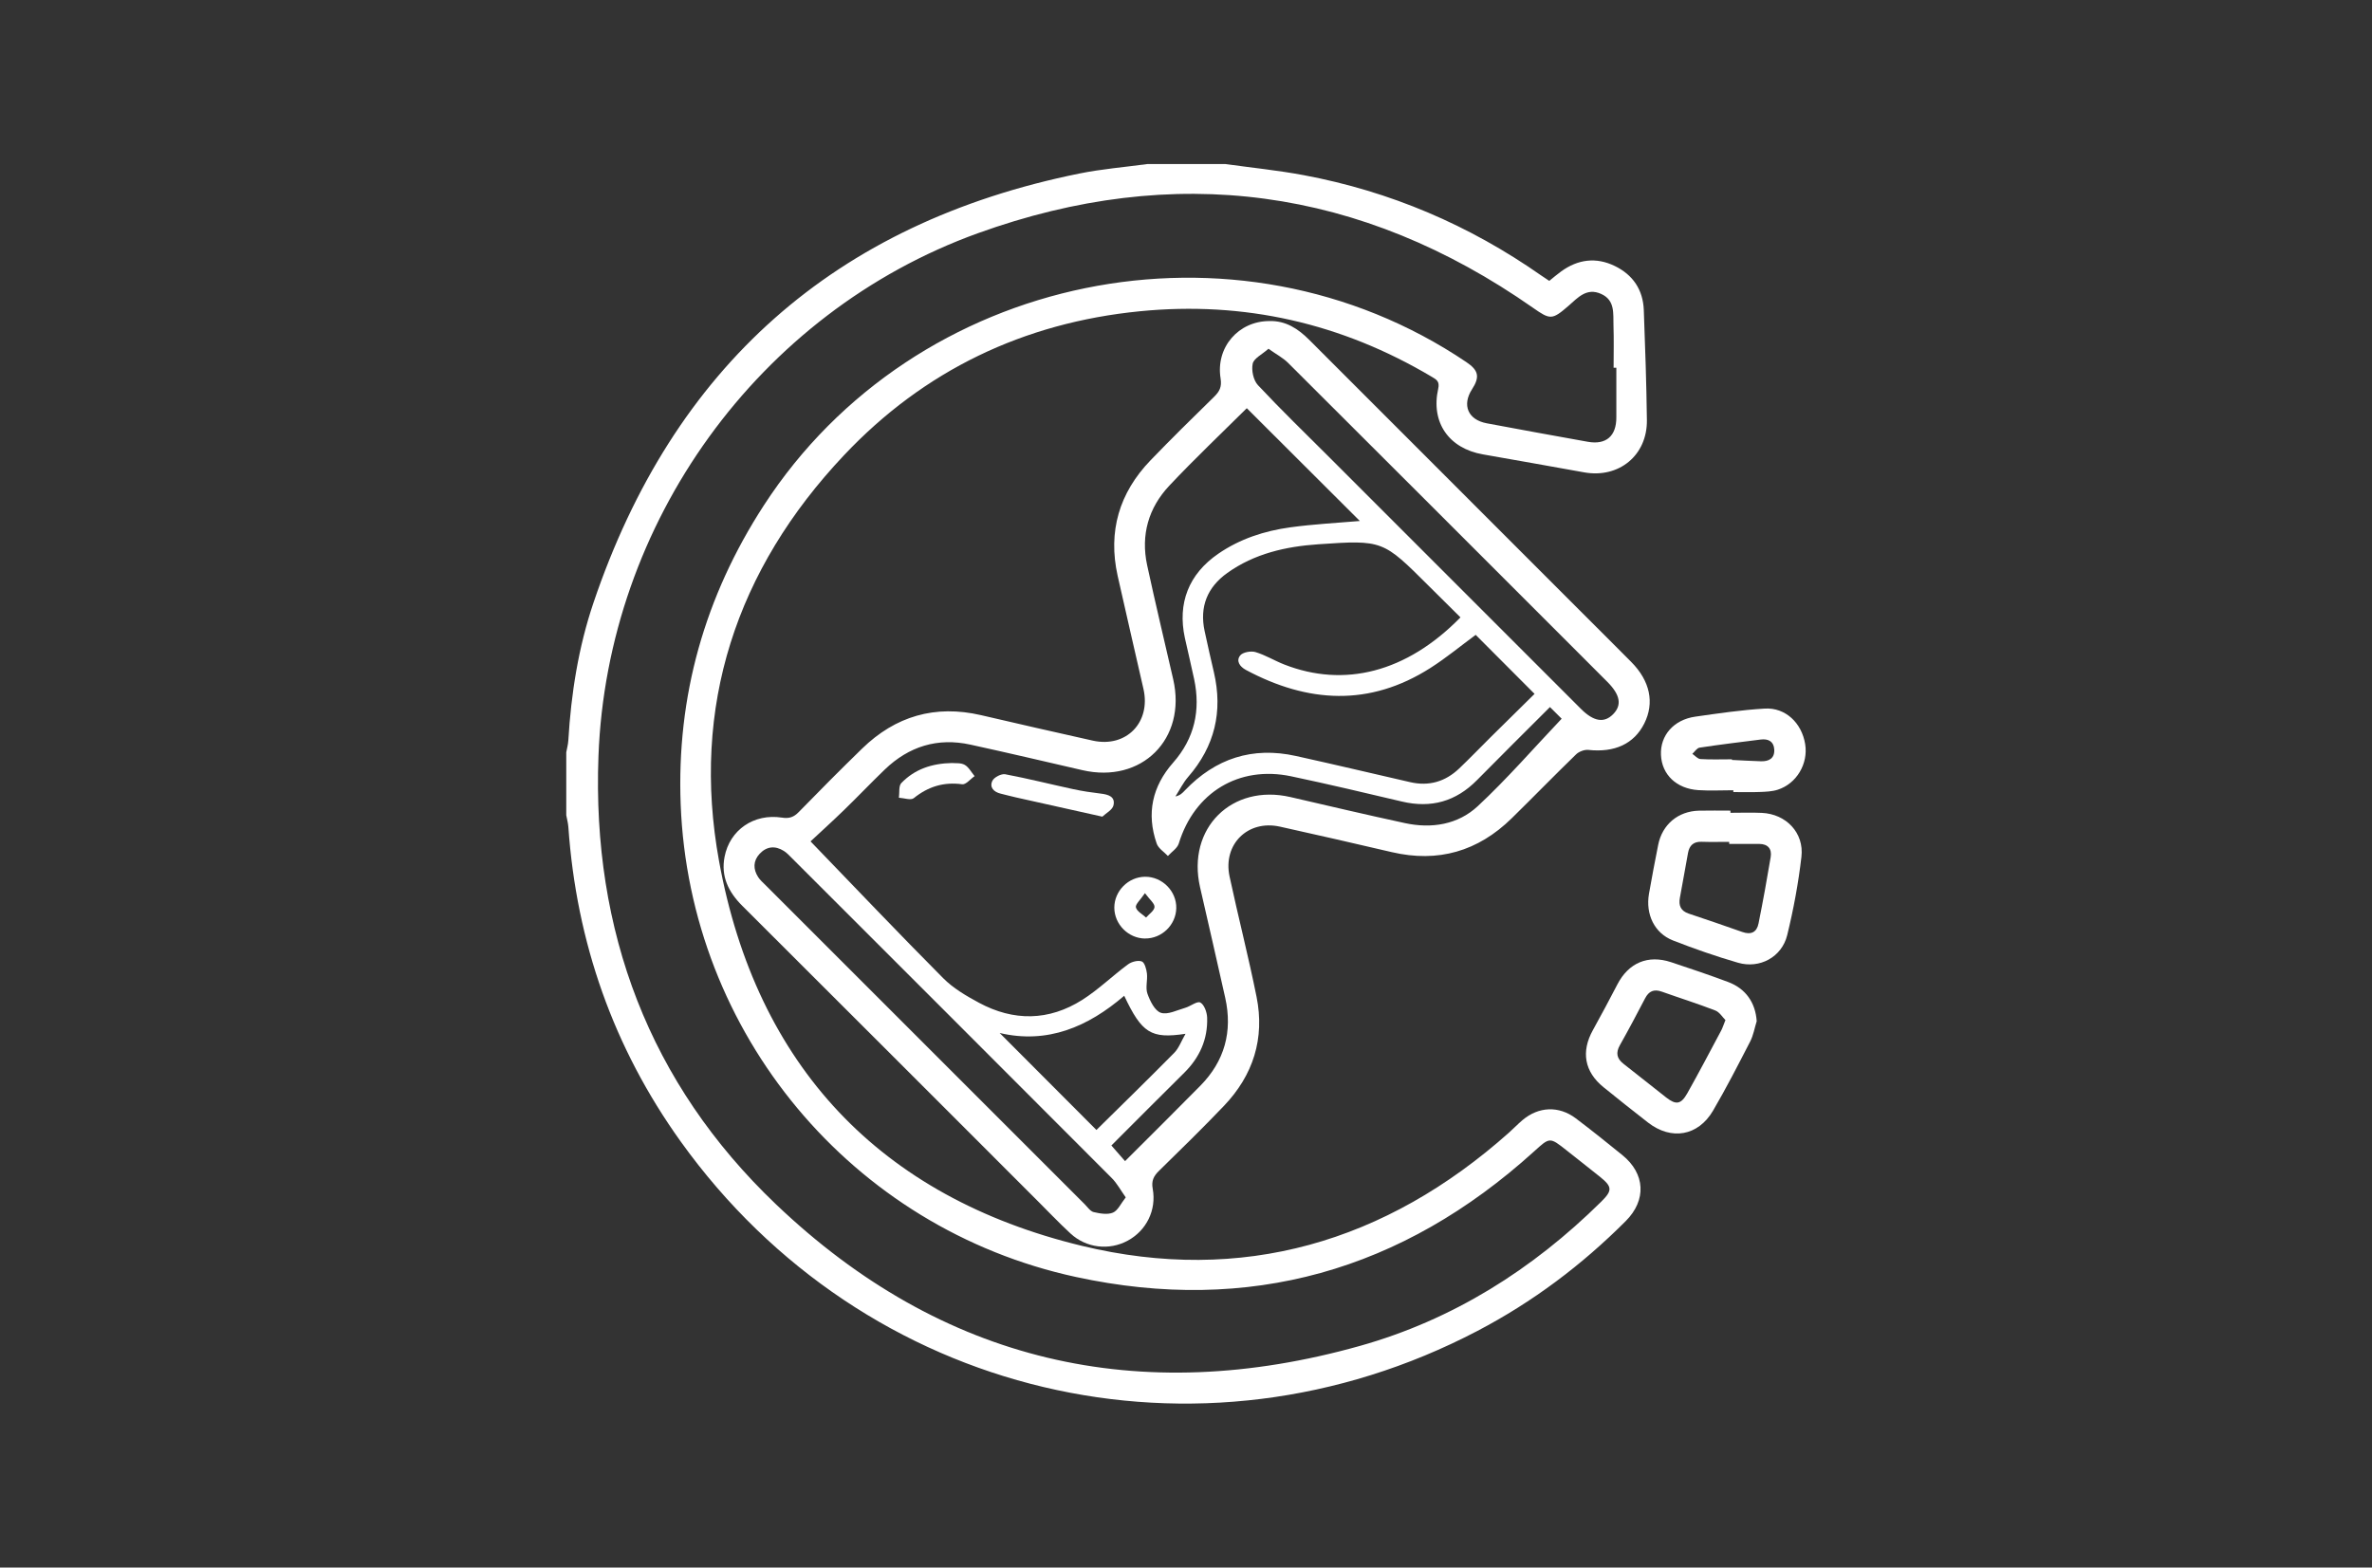
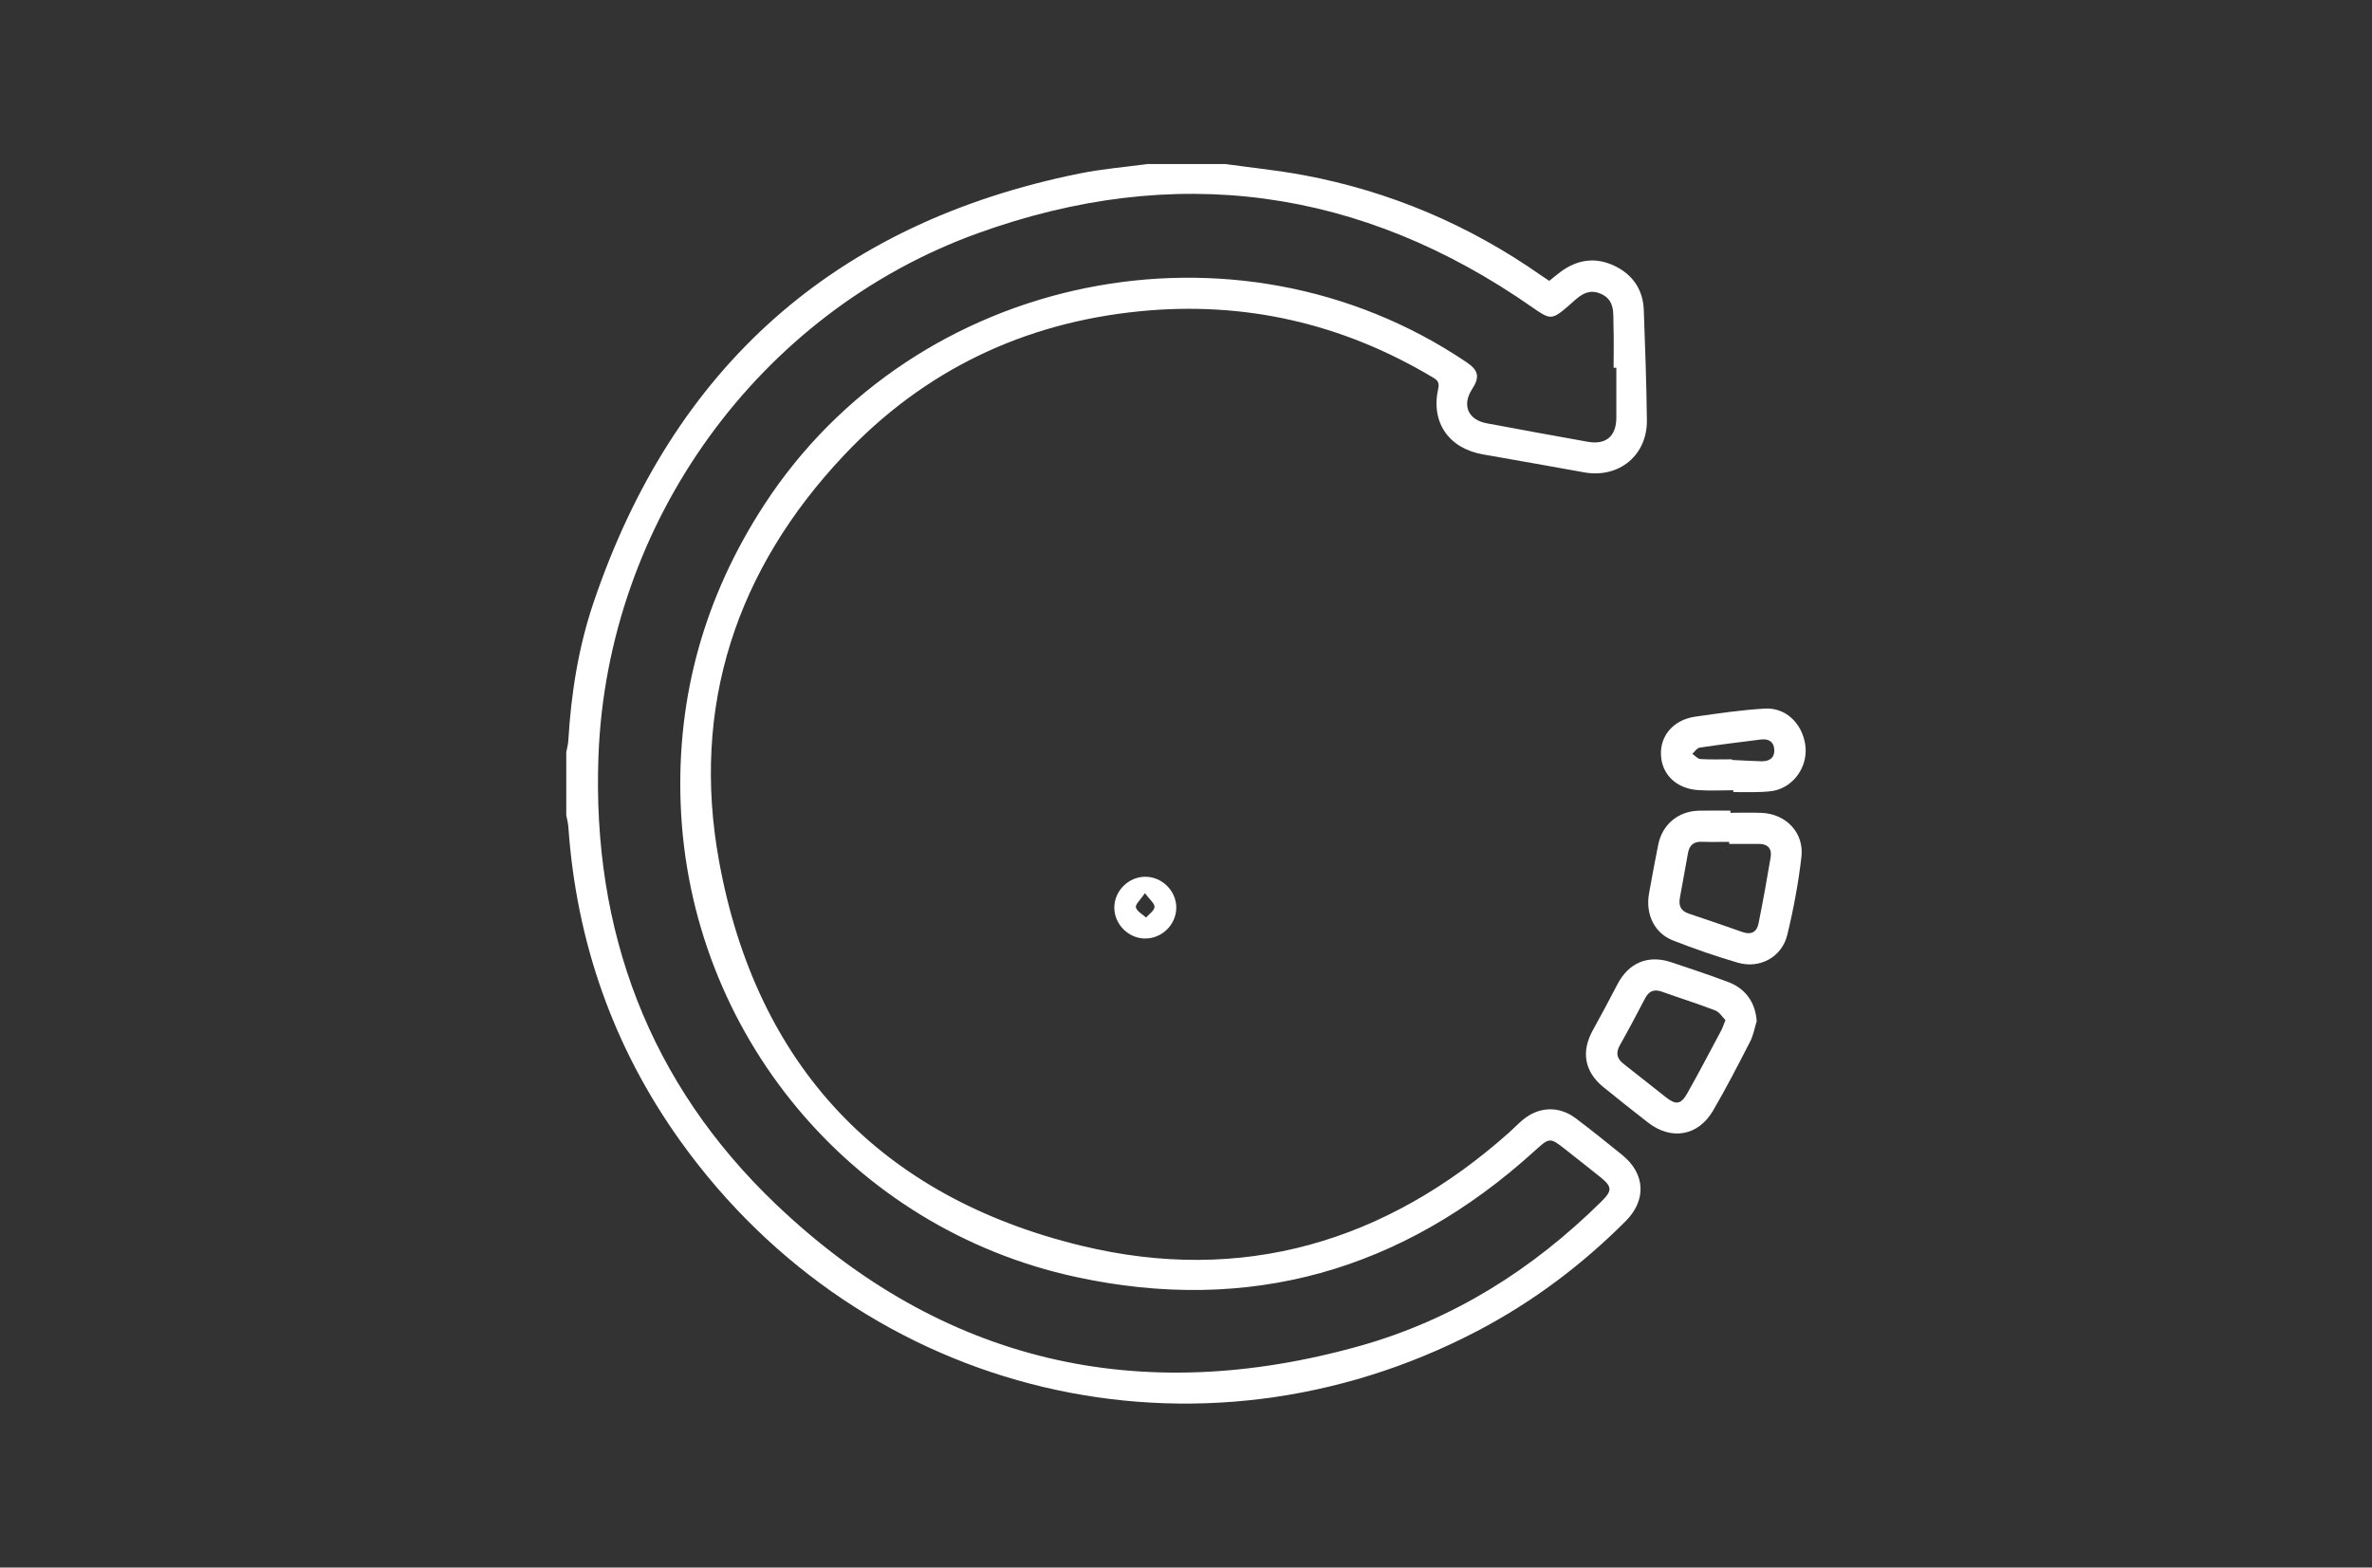
<svg xmlns="http://www.w3.org/2000/svg" id="Capa_1" data-name="Capa 1" viewBox="0 0 590 390">
  <rect x="0" y="0" width="590" height="390" fill="#333333" stroke="none" />
  <defs>
    <style>      .cls-1 {        fill: #fff;        stroke-width: 0px;      }    </style>
  </defs>
  <path class="cls-1" d="M304.68,40.8c6.54.91,13.13,1.57,19.61,2.78,21.49,4.02,41.17,12.42,59.08,24.97.57.4,1.16.78,1.99,1.33.96-.77,1.92-1.61,2.95-2.35,4.18-3.03,8.69-3.61,13.33-1.36,4.51,2.18,7.04,5.91,7.23,10.97.34,9.13.66,18.25.77,27.39.11,8.76-6.96,14.53-15.59,12.99-8.39-1.5-16.77-3.01-25.17-4.47-8.48-1.47-13.03-7.94-11.15-16.33.41-1.83-.42-2.28-1.57-2.96-22.45-13.35-46.68-18.89-72.66-16.32-28.9,2.86-53.68,14.73-73.56,35.81-26.84,28.44-38.1,62.56-31.08,101.03,9.27,50.83,40.05,83.54,90.21,95.67,39.82,9.63,75.63-.86,106.31-28.2,1.12-1,2.16-2.1,3.31-3.07,4.02-3.4,9.05-3.62,13.26-.45,3.92,2.96,7.76,6.04,11.58,9.14,5.71,4.63,6.06,11.2.85,16.42-10.92,10.94-23.16,20.14-36.85,27.31-69.36,36.33-152.5,16.65-198.2-47.08-16.75-23.36-25.95-49.57-27.96-78.27-.07-.98-.34-1.95-.52-2.93,0-5.22,0-10.44,0-15.66.18-.97.45-1.94.51-2.92.69-11.66,2.51-23.18,6.24-34.23,19.83-58.69,60.02-94.52,120.87-106.84,5.57-1.13,11.28-1.59,16.92-2.36,6.42,0,12.85,0,19.27,0ZM402.04,91.49c-.23,0-.45,0-.68,0,0-3.51.09-7.03-.03-10.53-.1-2.94.45-6.26-3.08-7.84-3.63-1.63-5.8.97-8.13,2.99-4.05,3.5-4.51,3.48-8.79.48-42.83-29.99-89.18-36.23-138.11-18.56-54.61,19.73-92.2,72.07-94.36,130.09-1.62,43.49,12.62,81.43,44.14,111.49,41.3,39.4,90.36,50.65,145.23,35.25,23.12-6.49,42.98-19.02,60.06-35.9,2.81-2.78,2.75-3.71-.33-6.19-2.74-2.2-5.51-4.36-8.26-6.54-4.28-3.39-4.2-3.31-8.17.28-32.7,29.62-70.83,40.52-113.92,31.19-55.87-12.1-96.11-60.69-98.3-117.55-1.04-26.95,5.98-51.74,20.68-74.41,37.59-57.97,117.45-74.3,174.76-35.64,3.04,2.05,3.37,3.68,1.4,6.74-2.55,3.94-1.02,7.59,3.64,8.47,8.37,1.58,16.76,3.09,25.15,4.6,4.55.82,7.12-1.42,7.1-6.07-.02-4.11,0-8.23,0-12.34Z" />
-   <path class="cls-1" d="M315.7,79.87c4.14-.11,7.21,1.93,10.01,4.74,22.48,22.52,44.98,45.01,67.48,67.51,4.19,4.19,8.39,8.36,12.56,12.57,4.69,4.73,5.82,10.16,3.24,15.31-2.55,5.08-7.37,7.28-13.92,6.57-.97-.1-2.31.41-3.03,1.1-5.4,5.24-10.65,10.64-16.02,15.91-8.39,8.23-18.31,11.11-29.82,8.43-9.27-2.16-18.55-4.3-27.85-6.35-7.97-1.76-14.23,4.4-12.51,12.42,2.14,9.99,4.7,19.9,6.71,29.92,2.08,10.36-.83,19.5-8.1,27.12-5.27,5.52-10.72,10.85-16.18,16.19-1.33,1.3-1.91,2.49-1.55,4.45.98,5.32-1.6,10.42-6.22,12.91-4.62,2.5-10.32,1.85-14.26-1.81-2.87-2.66-5.57-5.5-8.34-8.27-24.42-24.41-48.81-48.85-73.27-73.23-3.43-3.42-5.34-7.29-4.41-12.16,1.28-6.72,7.3-10.87,14.29-9.78,1.8.28,2.92-.11,4.17-1.39,5.18-5.32,10.42-10.59,15.74-15.77,8.33-8.11,18.18-10.97,29.57-8.34,9.28,2.14,18.55,4.3,27.85,6.35,8.28,1.82,14.47-4.53,12.58-12.86-2.12-9.38-4.33-18.75-6.42-28.14-2.46-11.05.39-20.67,8.2-28.77,5.15-5.35,10.45-10.56,15.76-15.75,1.36-1.34,1.99-2.45,1.64-4.62-1.24-7.73,4.47-14.24,12.11-14.25ZM385.53,175.91c-6.24,6.24-12.22,12.16-18.13,18.16-5.25,5.33-11.42,7.07-18.69,5.35-9.17-2.16-18.33-4.34-27.55-6.28-13.02-2.74-24.07,4.03-27.96,16.73-.37,1.19-1.78,2.07-2.7,3.09-.96-1.02-2.37-1.88-2.79-3.09-2.59-7.46-1.12-14.22,4.1-20.14,5.31-6.03,6.85-12.99,5.22-20.74-.72-3.43-1.56-6.84-2.31-10.27-1.88-8.67.97-15.9,8.29-20.94,5.4-3.72,11.51-5.7,17.91-6.58,5.9-.81,11.88-1.11,17.32-1.58-9.18-9.16-18.64-18.61-28.12-28.06-6.24,6.2-12.95,12.55-19.27,19.27-5.18,5.51-7.13,12.28-5.52,19.77,2.05,9.5,4.32,18.95,6.49,28.42,3.39,14.81-7.83,26.01-22.61,22.59-9.28-2.14-18.54-4.32-27.84-6.35-8.17-1.79-15.29.43-21.29,6.19-3.47,3.34-6.79,6.84-10.25,10.19-2.92,2.83-5.94,5.56-8.22,7.69,11.32,11.73,22.03,23.01,32.99,34.03,2.49,2.51,5.73,4.41,8.89,6.11,8.64,4.66,17.4,4.55,25.71-.71,4.03-2.56,7.51-5.98,11.37-8.83.89-.66,2.49-1.08,3.43-.73.71.27,1.15,1.9,1.28,2.98.2,1.67-.41,3.55.13,5.05.65,1.82,1.83,4.24,3.33,4.74,1.7.56,4.03-.65,6.05-1.23,1.33-.38,2.98-1.74,3.77-1.32.98.52,1.65,2.42,1.7,3.75.18,5.39-1.87,9.94-5.71,13.74-6.12,6.05-12.19,12.16-18.11,18.08,1.21,1.39,2.24,2.57,3.4,3.89,6.28-6.28,12.55-12.48,18.74-18.77,6.03-6.13,8.04-13.48,6.18-21.85-2.04-9.19-4.18-18.37-6.27-27.55-3.33-14.63,7.89-25.79,22.52-22.4,9.47,2.19,18.93,4.42,28.43,6.47,6.64,1.44,13.19.38,18.11-4.19,7.31-6.8,13.88-14.39,20.89-21.78-.52-.52-1.58-1.57-2.91-2.9ZM367.07,157.94c-3.69,2.71-7.32,5.72-11.27,8.24-15.15,9.67-30.5,8.73-45.89.5-1.57-.84-2.5-2.26-1.43-3.61.65-.81,2.66-1.17,3.79-.84,2.47.73,4.73,2.14,7.16,3.09,14.89,5.83,30.39,2.03,43.84-11.72-2.62-2.59-5.25-5.19-7.86-7.8-11.4-11.37-11.41-11.49-27.48-10.39-8.07.55-15.9,2.31-22.66,7.14-4.97,3.55-6.94,8.41-5.64,14.45.74,3.43,1.51,6.85,2.31,10.26,2.27,9.77.21,18.43-6.41,26.04-1.25,1.44-2.11,3.22-3.16,4.85,1.17-.24,1.76-.87,2.35-1.5,7.62-7.96,16.81-10.96,27.61-8.57,9.49,2.1,18.94,4.33,28.41,6.51,4.68,1.08,8.75-.11,12.19-3.38,2.69-2.56,5.26-5.24,7.89-7.85,3.67-3.64,7.36-7.26,10.88-10.73-5.12-5.14-9.93-9.96-14.65-14.69ZM315.51,86.77c-1.6,1.43-3.63,2.38-3.92,3.71-.35,1.65.17,4.14,1.31,5.35,5.82,6.22,11.96,12.15,17.99,18.18,20.78,20.79,41.56,41.57,62.34,62.35,3.18,3.18,5.8,3.6,8.03,1.31,2.21-2.26,1.75-4.81-1.46-8.03-2.9-2.91-5.81-5.82-8.72-8.73-23.55-23.55-47.09-47.11-70.68-70.62-1.27-1.27-2.95-2.14-4.9-3.53ZM280,297.88c-1.3-1.83-2.18-3.5-3.46-4.78-26.5-26.57-53.04-53.09-79.58-79.62-.64-.64-1.26-1.32-2.02-1.79-2.16-1.35-4.27-1.12-5.99.73-1.63,1.75-1.65,3.82-.36,5.81.48.74,1.19,1.35,1.83,1.99,26.46,26.47,52.92,52.93,79.39,79.39.71.71,1.38,1.75,2.23,1.95,1.55.36,3.43.7,4.79.13,1.23-.52,1.96-2.25,3.18-3.79ZM248.65,257c8.05,8.07,16.09,16.12,24.07,24.13,6.28-6.2,12.88-12.63,19.36-19.2,1.15-1.17,1.74-2.89,2.8-4.73-8.6,1.3-10.86-.17-15.25-9.46-9.02,7.74-19.08,12.06-30.98,9.26Z" />
  <path class="cls-1" d="M436.96,254.04c-.53,1.7-.83,3.52-1.63,5.08-2.98,5.79-5.95,11.59-9.24,17.21-3.71,6.33-10.38,7.44-16.16,2.96-3.72-2.89-7.41-5.83-11.08-8.8-4.75-3.85-5.62-8.84-2.65-14.19,2.09-3.77,4.12-7.57,6.1-11.39,2.78-5.36,7.57-7.43,13.34-5.53,4.76,1.57,9.5,3.18,14.19,4.93,4.41,1.64,6.81,5.17,7.12,9.73ZM429.19,253.8c-.74-.73-1.48-1.99-2.54-2.4-4.38-1.7-8.86-3.1-13.29-4.68-1.96-.7-3.23-.15-4.18,1.68-2.03,3.9-4.09,7.79-6.25,11.62-1.08,1.92-.8,3.34.93,4.68,3.56,2.75,7.05,5.61,10.61,8.37,2.44,1.89,3.67,1.7,5.25-1.12,2.89-5.13,5.62-10.36,8.4-15.56.33-.61.53-1.29,1.05-2.58Z" />
  <path class="cls-1" d="M430.42,202.22c2.61,0,5.22-.1,7.82.02,6.03.28,10.53,4.95,9.84,10.93-.76,6.55-1.97,13.08-3.54,19.49-1.34,5.46-6.84,8.43-12.24,6.86-5.48-1.59-10.88-3.47-16.19-5.55-4.6-1.81-6.84-6.5-5.95-11.62.7-4.05,1.49-8.08,2.28-12.11.99-5.09,4.95-8.43,10.16-8.55,2.61-.06,5.21-.01,7.82-.01,0,.18,0,.36,0,.54ZM430.11,209.97c0-.17,0-.35,0-.52-2.3,0-4.6.06-6.9-.02-1.96-.06-2.99.91-3.33,2.72-.7,3.73-1.32,7.47-2.03,11.2-.37,1.97.23,3.29,2.2,3.95,4.45,1.49,8.9,3,13.32,4.57,2.2.78,3.61.05,4.04-2.12,1.1-5.48,2.1-10.98,3.02-16.5.34-2.05-.67-3.27-2.84-3.29-2.5-.02-5,0-7.49,0Z" />
  <path class="cls-1" d="M431.14,196.61c-2.9,0-5.81.16-8.7-.03-5.47-.36-9.08-3.87-9.3-8.76-.22-4.84,3.17-8.76,8.53-9.52,5.74-.82,11.49-1.67,17.27-2.01,5.16-.31,9.21,3.56,10.07,8.84.79,4.88-2.12,9.84-6.84,11.35-1.4.45-2.94.5-4.43.56-2.2.09-4.4.02-6.6.02v-.45ZM430.79,188.9c0,.06,0,.11,0,.17,2.41.11,4.81.26,7.22.33,1.98.06,3.43-.72,3.31-2.92-.11-2.01-1.47-2.73-3.36-2.49-5.07.64-10.15,1.25-15.21,2.02-.67.1-1.21,1-1.81,1.54.67.45,1.33,1.26,2.02,1.3,2.6.16,5.21.06,7.82.06Z" />
  <path class="cls-1" d="M284.81,233.5c-4.15-.04-7.63-3.54-7.64-7.68,0-4.15,3.47-7.64,7.63-7.69,4.27-.04,7.88,3.59,7.78,7.83-.09,4.16-3.61,7.57-7.77,7.53ZM284.79,222.21c-1.14,1.69-2.43,2.79-2.25,3.54.24.99,1.63,1.7,2.53,2.53.75-.87,2.04-1.71,2.1-2.62.05-.88-1.19-1.82-2.38-3.45Z" />
-   <path class="cls-1" d="M274.19,203.18c-7.66-1.71-14.58-3.24-21.48-4.79-1.27-.28-2.52-.63-3.78-.93-1.75-.41-2.87-1.59-2.09-3.2.43-.89,2.23-1.81,3.2-1.63,5.68,1.07,11.3,2.5,16.96,3.72,2.24.48,4.51.82,6.78,1.09,1.87.22,3.69.73,3.18,2.93-.27,1.14-1.88,1.96-2.77,2.81Z" />
-   <path class="cls-1" d="M236.88,189.84c.72.08,2.1-.1,3.06.44,1.03.58,1.67,1.85,2.48,2.82-1.04.71-2.17,2.15-3.09,2.02-4.6-.62-8.45.57-12.05,3.46-.73.59-2.44-.04-3.69-.11.18-1.25-.1-2.93.61-3.66,3.28-3.39,7.49-4.89,12.68-4.98Z" />
</svg>